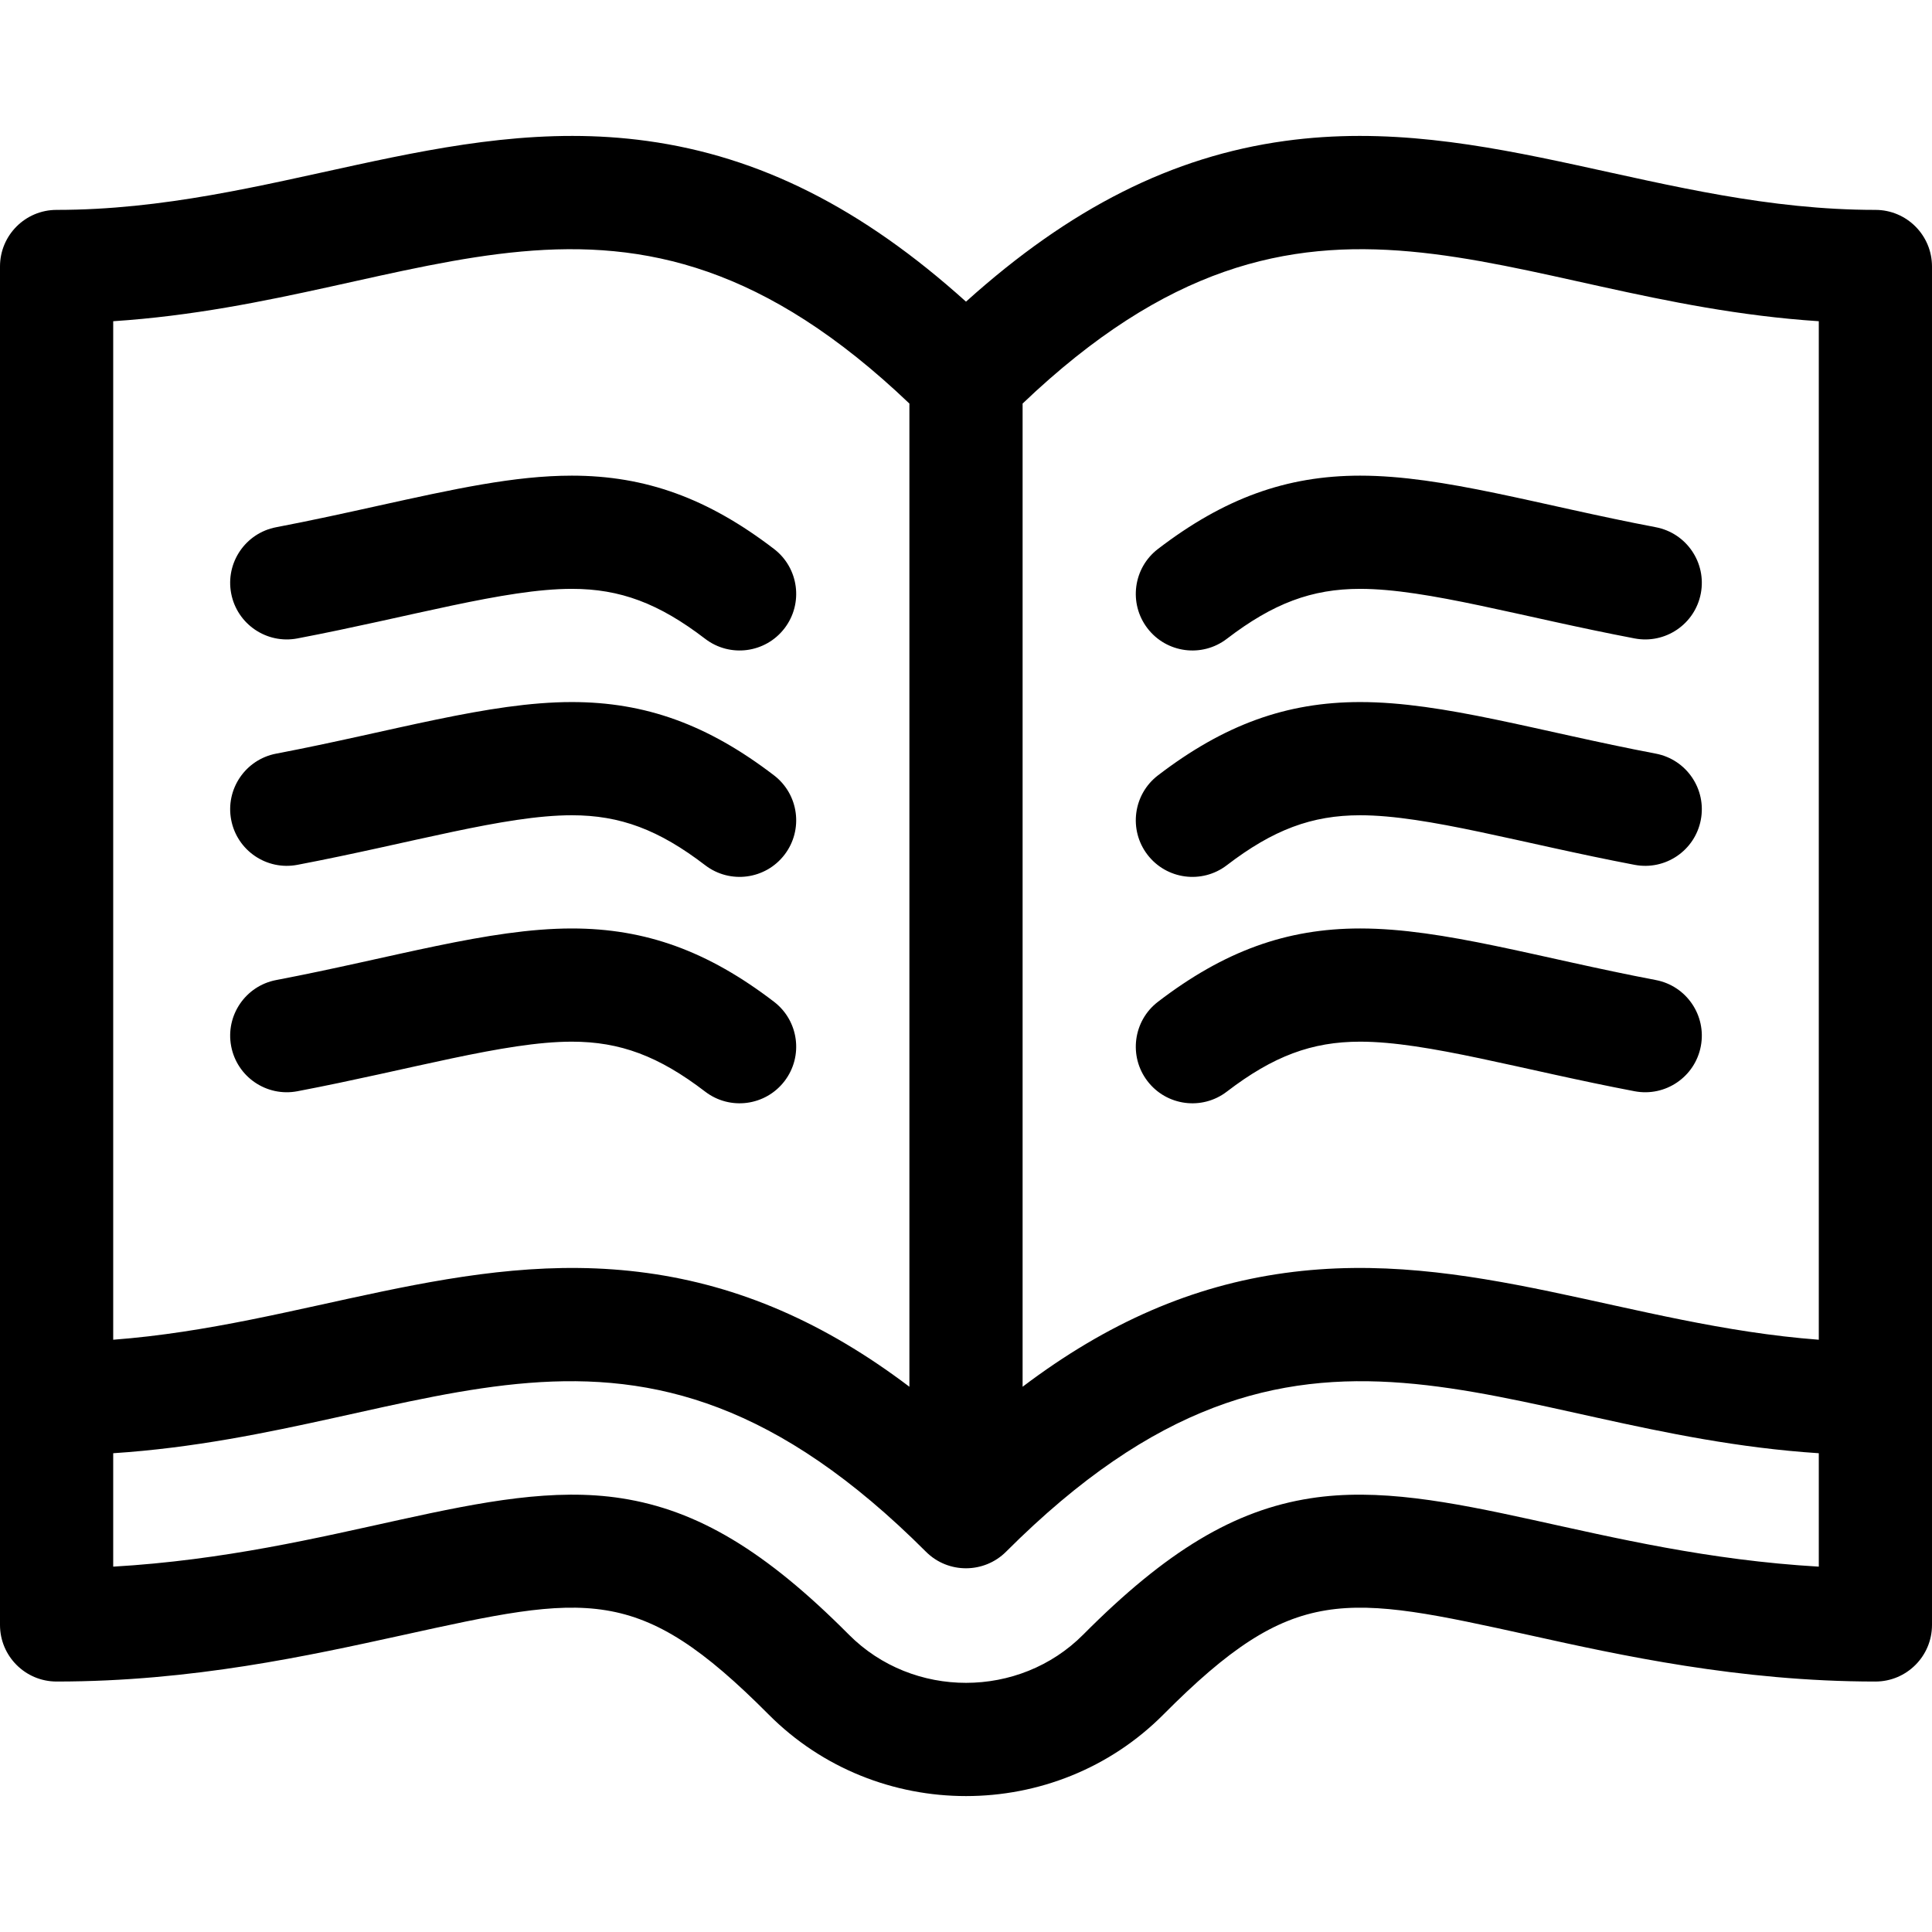
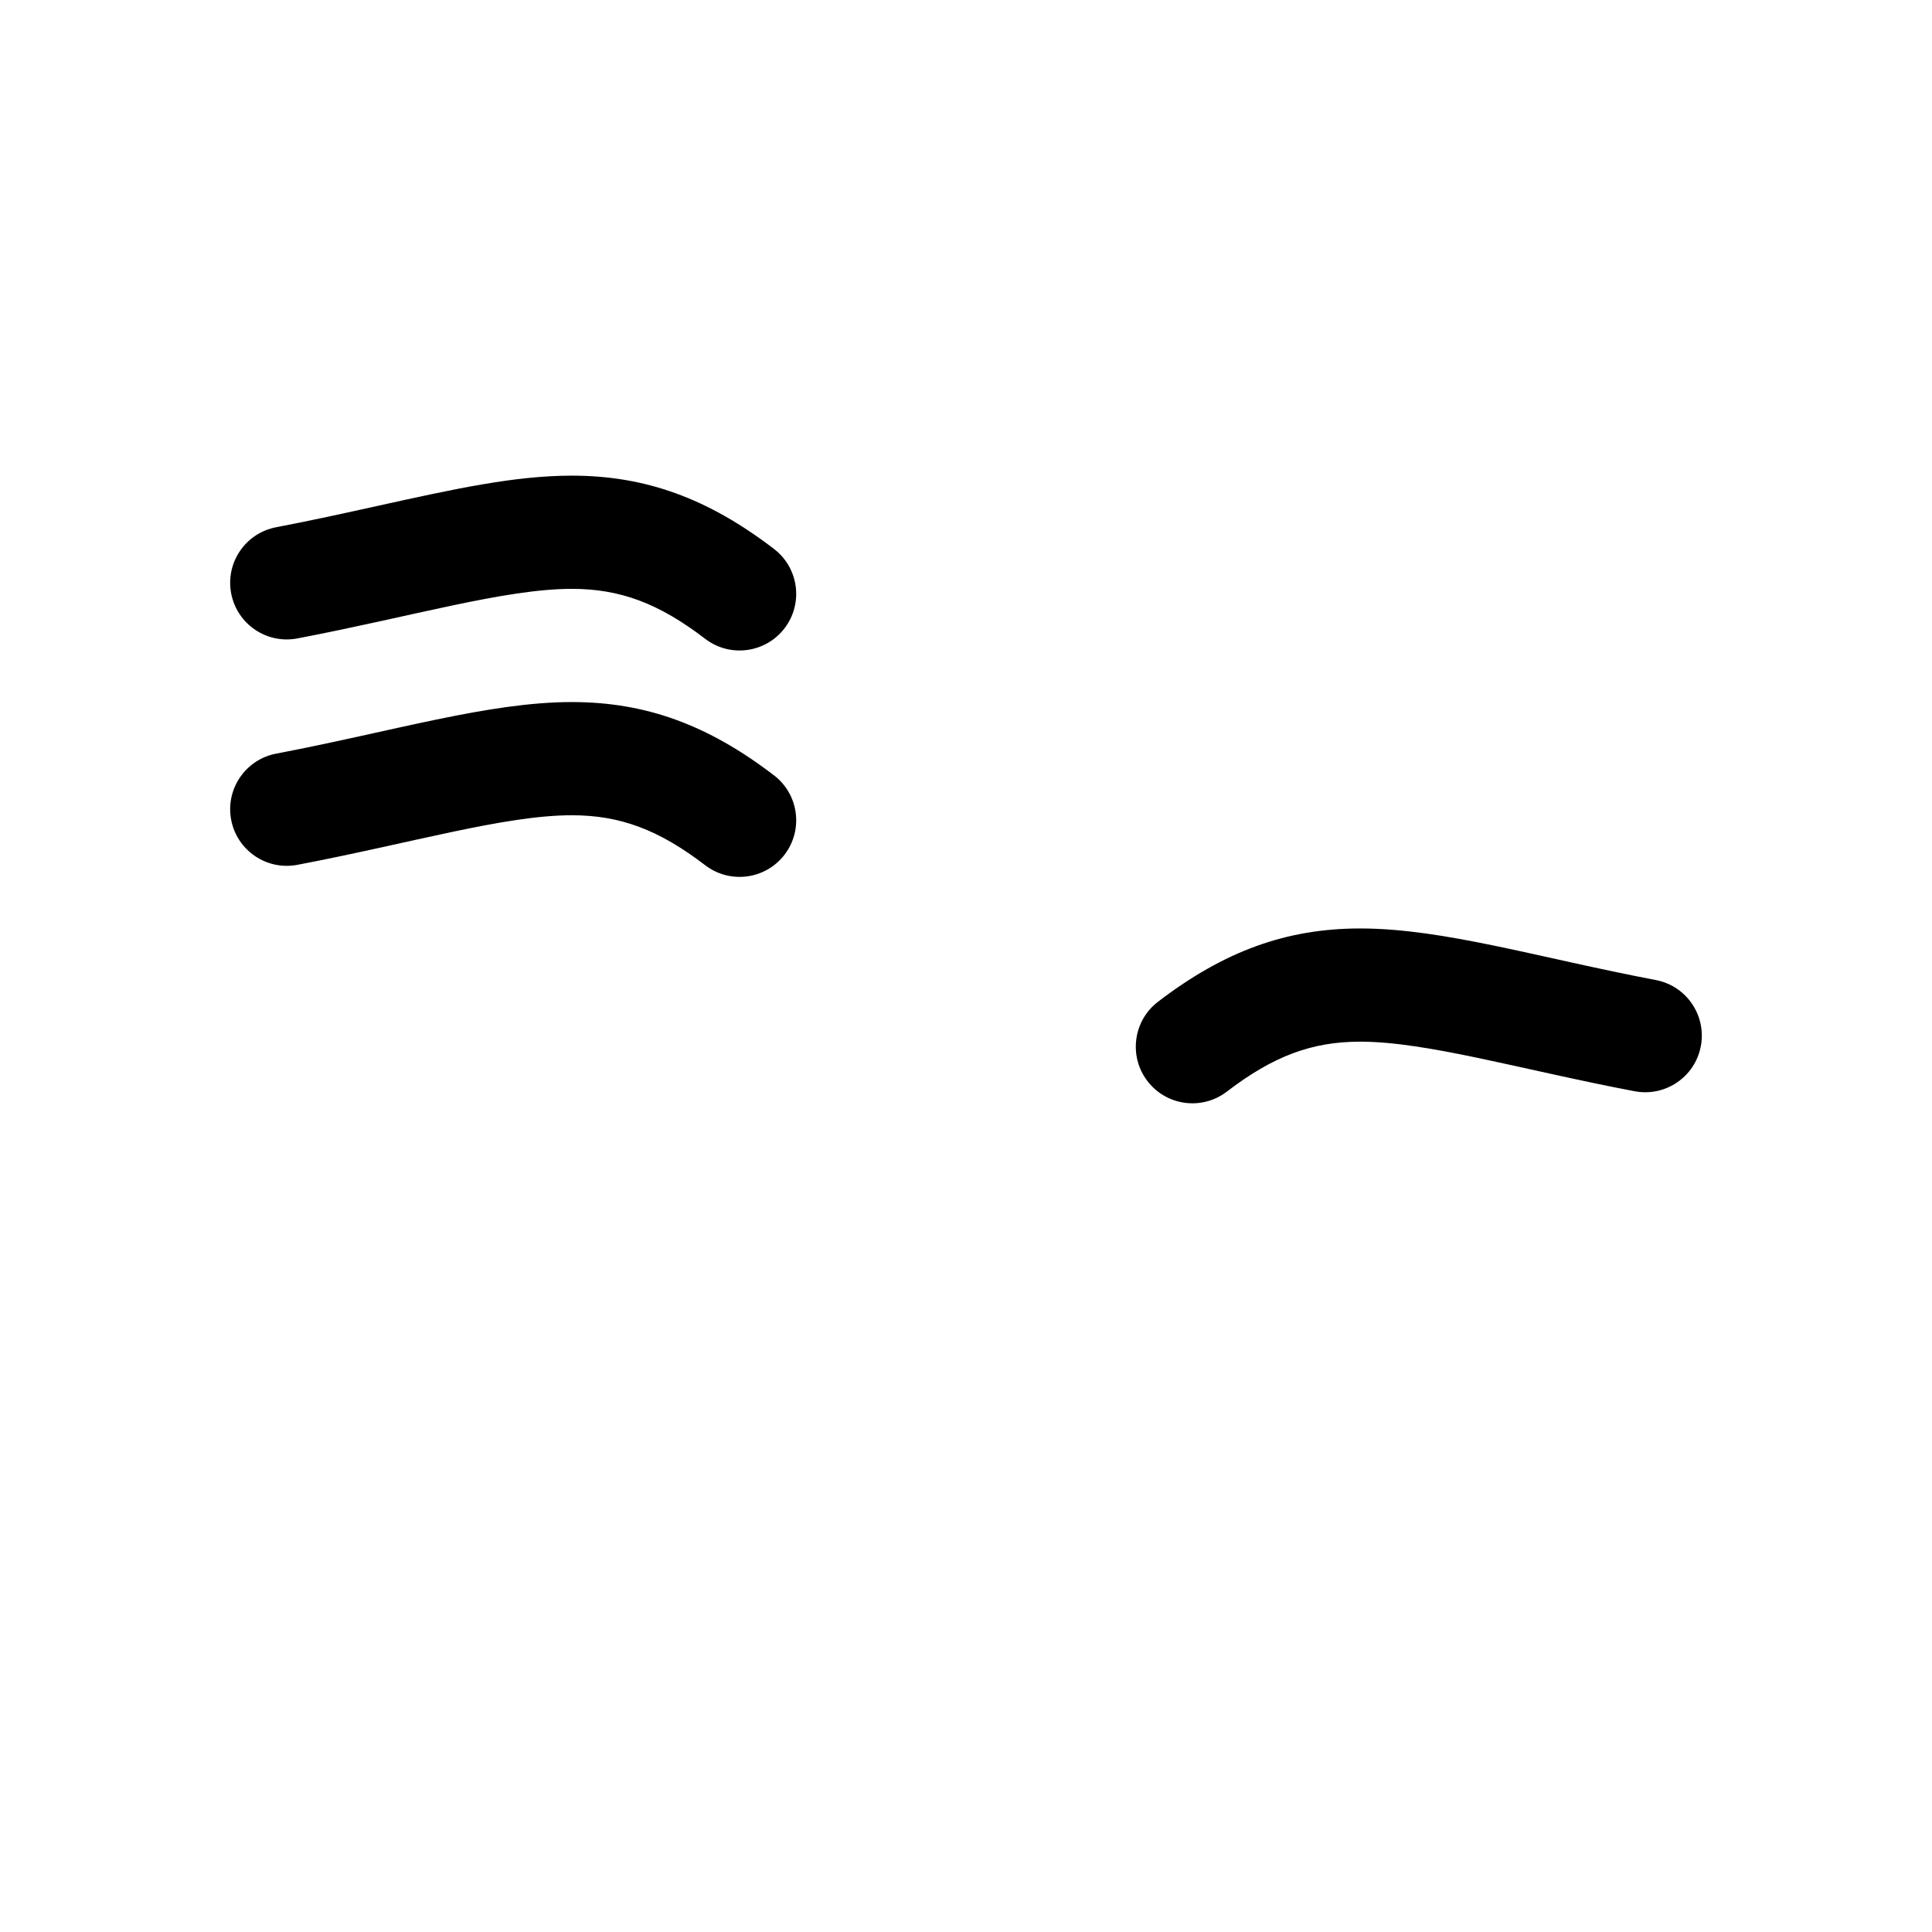
<svg xmlns="http://www.w3.org/2000/svg" version="1.1" id="Capa_1" x="0px" y="0px" viewBox="0 0 512 512" style="enable-background:new 0 0 512 512;" xml:space="preserve">
  <g>
    <g>
-       <path d="M497,55.623c-56.5,0-102.97-25.638-156.483-18.271c-29.785,4.1-56.925,17.732-84.517,42.59    c-27.592-24.858-54.732-38.49-84.517-42.59C117.975,29.987,71.492,55.623,15,55.623c-8.284,0-15,6.716-15,15    c0,6.316,0,340.479,0,360c0,8.284,6.716,15,15,15c35.99,0,66.977-6.893,91.453-12.244c49.386-10.872,62.658-13.793,97.242,20.978    c28.683,28.837,75.971,28.823,104.64-0.01c34.562-34.76,47.833-31.837,97.213-20.967l0.113,0.025    c23.314,5.157,55.244,12.219,91.339,12.219c8.284,0,15-6.716,15-15c0-11.517,0-352.316,0-360    C512,62.339,505.284,55.623,497,55.623z M30,85.126c83.644-5.476,134.602-51.044,211,21.82v260.557    c-22.532-17.053-45.138-26.795-69.517-30.151C122.761,330.646,80.017,351.265,30,355.043V85.126z M482,415.178    c-58.596-3.414-99.014-23.675-134.726-18.113c-20.145,3.138-38.152,13.943-60.212,36.129    c-16.909,17.005-45.127,17.068-62.096,0.007c-22.071-22.189-40.083-32.996-60.23-36.135    C128.963,391.492,88.887,411.747,30,415.178V385.12c85.382-5.59,136.498-52.786,215.393,26.109c5.913,5.913,15.443,5.771,21.214,0    C345.502,332.335,396.621,379.53,482,385.12V415.178z M482,355.043c-50.014-3.778-92.76-24.397-141.483-17.691    c-24.378,3.356-46.984,13.097-69.517,30.151V106.946c76.398-72.863,127.357-27.295,211-21.82V355.043z" />
-     </g>
+       </g>
  </g>
  <g>
    <g>
      <path d="M205.121,145.477c-17.538-13.434-34.062-19.425-53.58-19.425c-15.159,0-31.166,3.532-51.433,8.004l-0.248,0.055    c-8.123,1.796-17.33,3.832-26.667,5.609c-8.138,1.55-13.479,9.403-11.93,17.541c1.551,8.139,9.404,13.48,17.543,11.93    c29.96-5.705,54.995-13.139,72.736-13.139c12.822,0,23.059,3.836,35.336,13.241c6.579,5.039,15.994,3.788,21.029-2.786    C212.945,159.931,211.698,150.515,205.121,145.477z" />
    </g>
  </g>
  <g>
    <g>
      <path d="M205.121,205.477c-17.538-13.434-34.062-19.425-53.58-19.425c-22.033,0-47.458,7.787-78.348,13.668    c-8.138,1.55-13.479,9.403-11.93,17.541c1.551,8.139,9.404,13.478,17.543,11.93c30.253-5.76,54.945-13.139,72.736-13.139    c12.822,0,23.059,3.836,35.336,13.241c6.579,5.039,15.994,3.788,21.029-2.786C212.945,219.931,211.698,210.515,205.121,205.477z" />
    </g>
  </g>
  <g>
    <g>
-       <path d="M205.121,265.478c-17.538-13.434-34.062-19.425-53.58-19.425c-22.033,0-47.458,7.787-78.348,13.668    c-8.138,1.55-13.479,9.403-11.93,17.541c1.55,8.138,9.402,13.477,17.541,11.93c29.962-5.705,54.996-13.139,72.738-13.139    c12.822,0,23.059,3.836,35.336,13.241c6.579,5.039,15.994,3.788,21.029-2.786C212.945,279.932,211.698,270.516,205.121,265.478z" />
-     </g>
+       </g>
  </g>
  <g>
    <g>
-       <path d="M438.805,139.72c-31.145-5.929-56.237-13.668-78.348-13.668c-19.518,0-36.042,5.991-53.58,19.425    c-6.577,5.038-7.824,14.453-2.786,21.03c5.04,6.578,14.455,7.823,21.031,2.786c12.277-9.405,22.515-13.241,35.336-13.241    c17.757,0,42.725,7.424,72.736,13.139c8.137,1.548,15.992-3.791,17.541-11.93C452.284,149.123,446.943,141.27,438.805,139.72z" />
-     </g>
+       </g>
  </g>
  <g>
    <g>
-       <path d="M438.805,199.72c-31.145-5.929-56.237-13.668-78.348-13.668c-19.518,0-36.042,5.991-53.58,19.425    c-6.577,5.038-7.824,14.453-2.786,21.03c5.04,6.578,14.455,7.823,21.031,2.786c12.277-9.405,22.515-13.241,35.336-13.241    c17.757,0,42.725,7.424,72.736,13.139c8.137,1.548,15.992-3.791,17.541-11.93C452.284,209.123,446.943,201.27,438.805,199.72z" />
-     </g>
+       </g>
  </g>
  <g>
    <g>
      <path d="M438.806,259.721c-31.145-5.929-56.237-13.668-78.348-13.668c-19.518,0-36.042,5.991-53.58,19.425    c-6.577,5.038-7.824,14.453-2.786,21.03c5.039,6.578,14.454,7.823,21.029,2.786c12.277-9.405,22.515-13.241,35.336-13.241    c17.757,0,42.725,7.424,72.736,13.139c8.137,1.548,15.992-3.791,17.541-11.93C452.285,269.124,446.944,261.27,438.806,259.721z" />
    </g>
  </g>
  <g>
</g>
  <g>
</g>
  <g>
</g>
  <g>
</g>
  <g>
</g>
  <g>
</g>
  <g>
</g>
  <g>
</g>
  <g>
</g>
  <g>
</g>
  <g>
</g>
  <g>
</g>
  <g>
</g>
  <g>
</g>
  <g>
</g>
</svg>